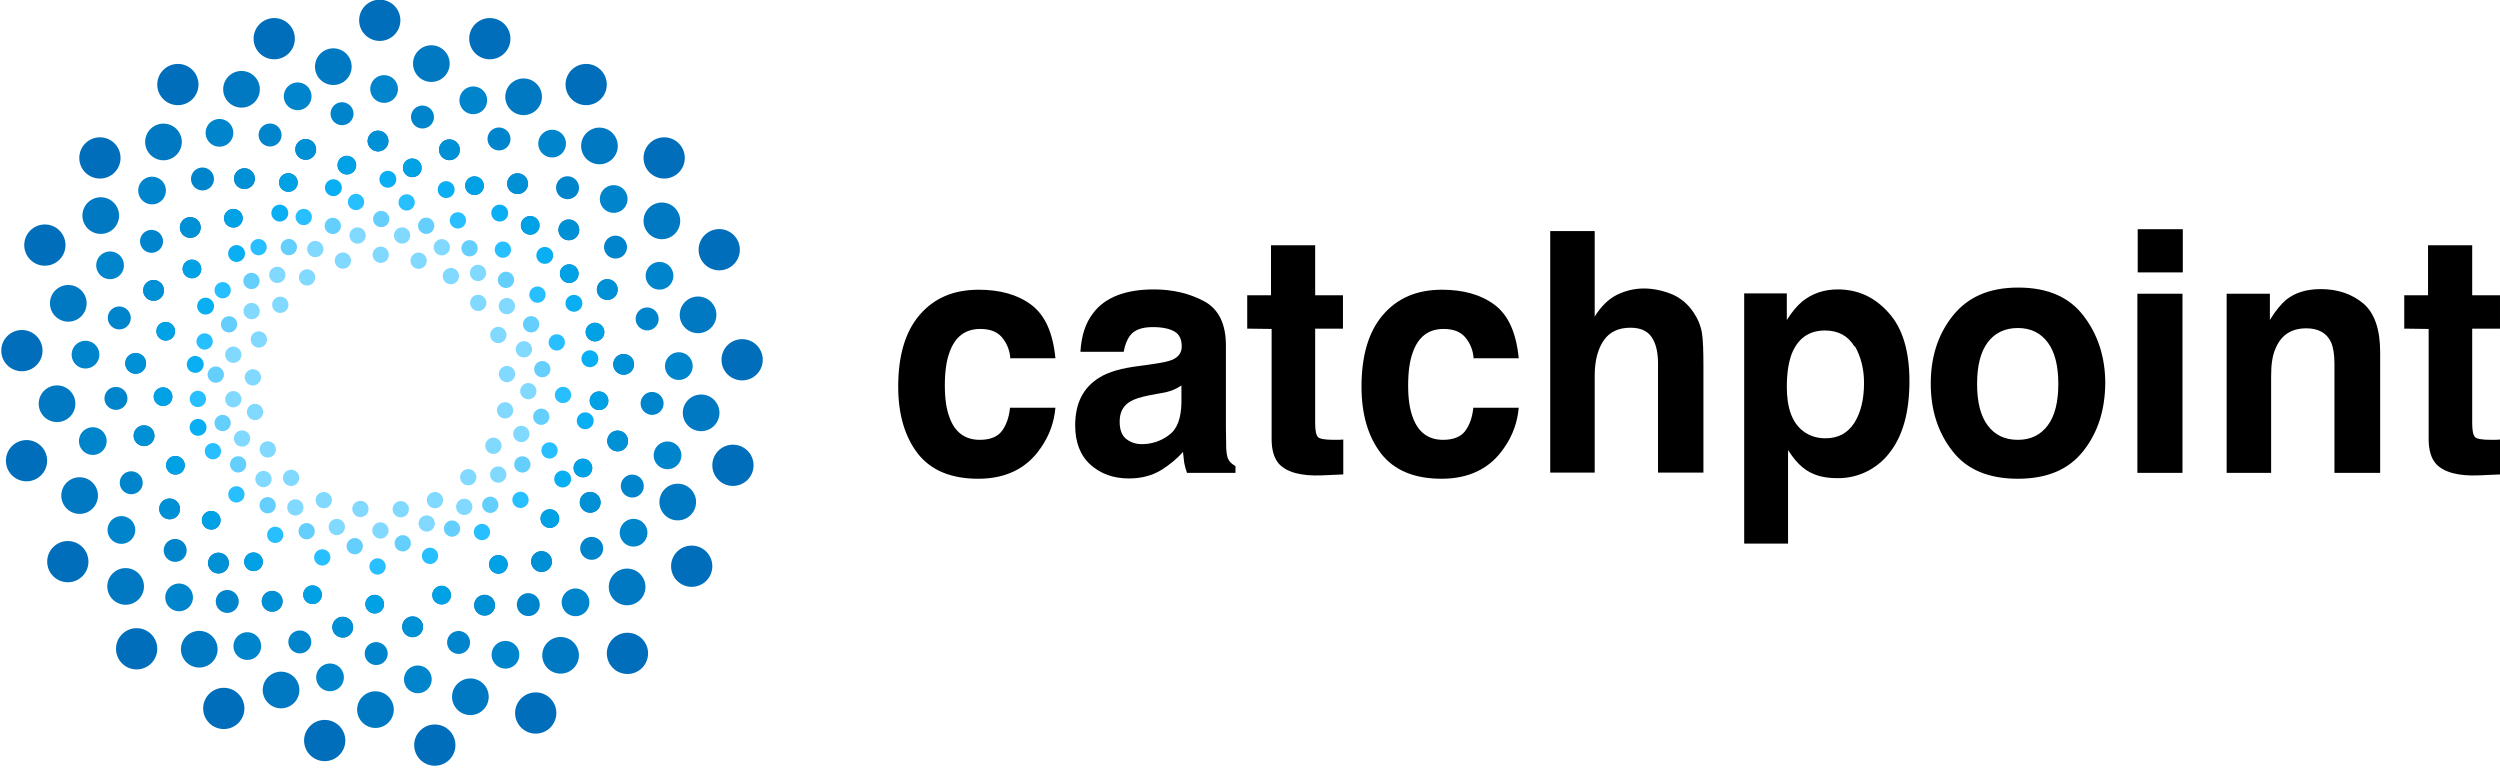
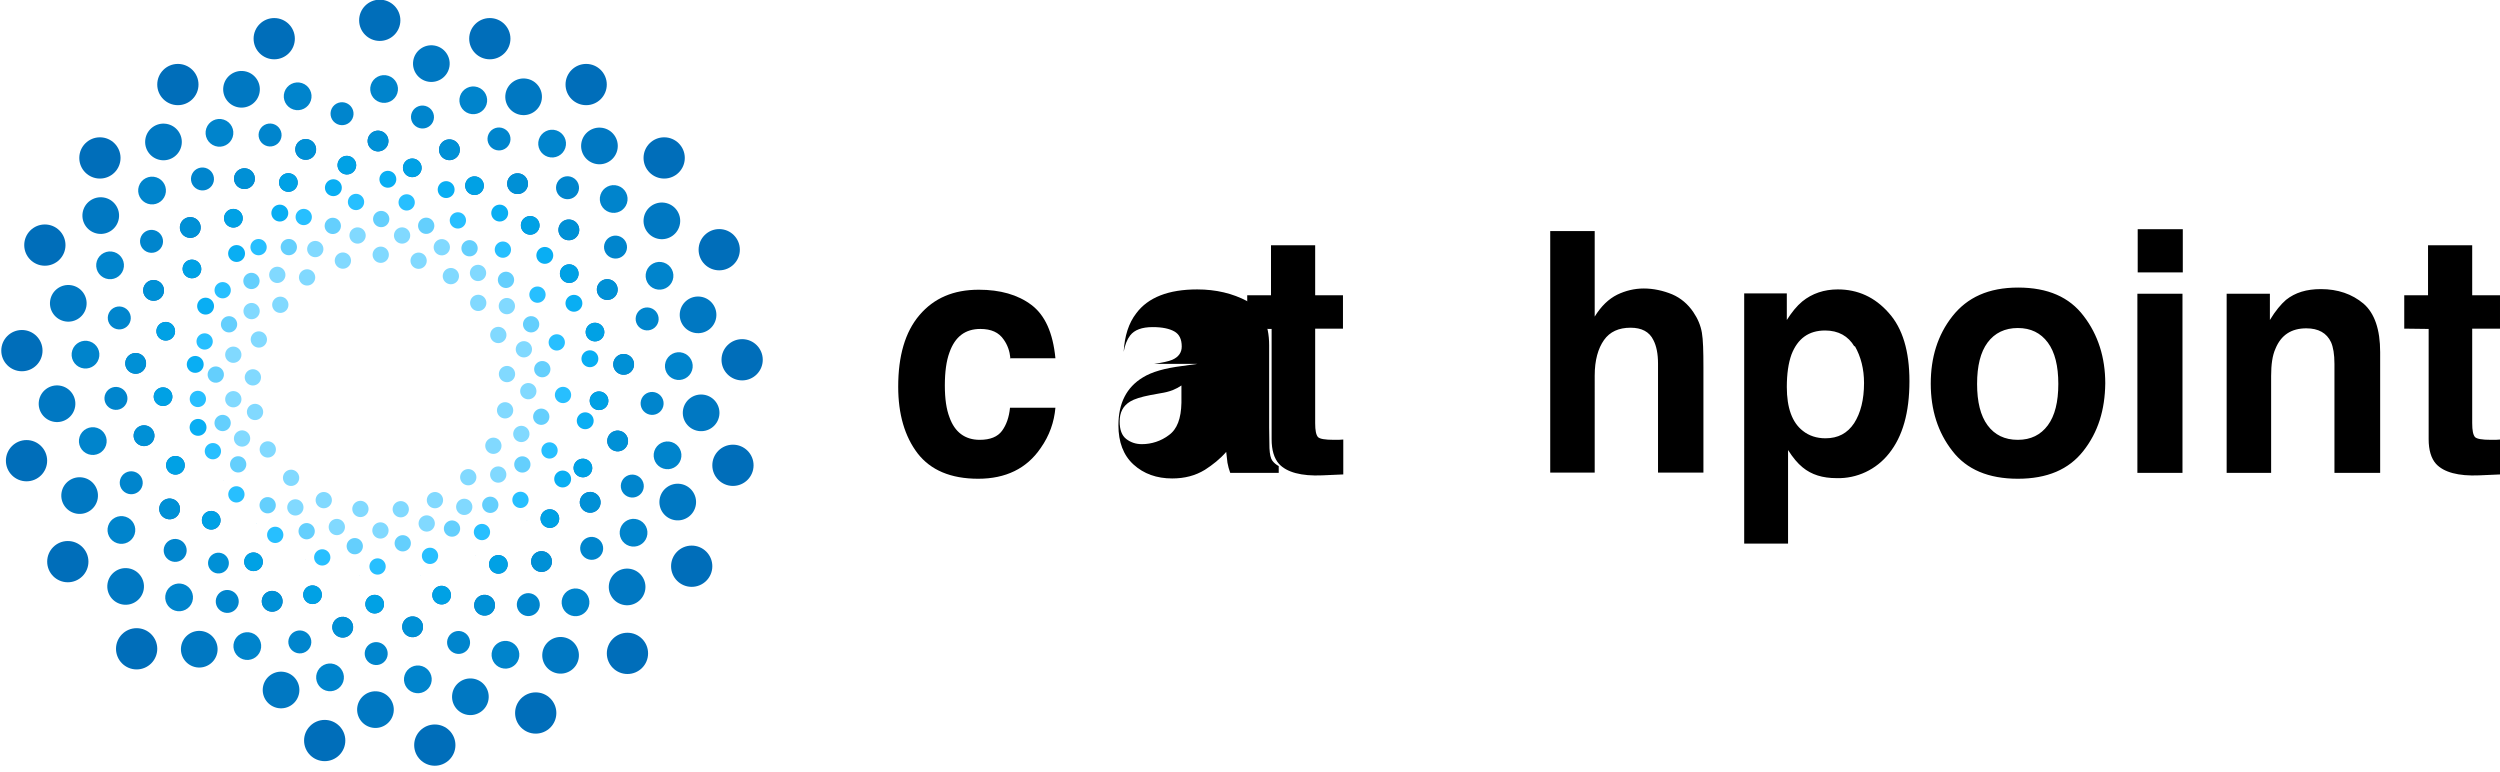
<svg xmlns="http://www.w3.org/2000/svg" version="1.1" id="Layer_1" x="0" y="0" viewBox="0 0 809.4 250" style="enable-background:new 0 0 809.4 250" xml:space="preserve">
  <style>.st0{fill:#006eba}.st1{fill:#0078c2}.st2{fill:#0084cc}.st3{fill:#0085cd}.st4{fill:#0090d6}.st5{fill:#00a1e5}.st6{fill:#09aef3}.st7{fill:#27bfff}.st8{fill:#64cffd}.st9{fill:#81d9ff}</style>
  <switch>
    <g>
      <g transform="matrix(.018 0 0 .018 51.698 -12.917)">
        <circle class="st0" cx="10311.1" cy="9086.9" r="371" />
        <circle class="st0" cx="10476.4" cy="7188.7" r="371" />
        <circle class="st0" cx="10064.3" cy="5209" r="371" />
        <circle class="st0" cx="9074.1" cy="3558.4" r="371" />
        <circle class="st0" cx="7671" cy="2238.3" r="371" />
        <circle class="st0" cx="5938.1" cy="1413.4" r="371" />
        <circle class="st0" cx="3958.4" cy="1082.8" r="371" />
        <circle class="st0" cx="2060.2" cy="1413.4" r="371" />
        <circle class="st0" cx="9569.2" cy="10902.1" r="371" />
        <circle class="st0" cx="8413.7" cy="12469.7" r="371" />
        <circle class="st0" cx="6763.8" cy="13542.2" r="371" />
        <circle class="st0" cx="4948.6" cy="14119.6" r="371" />
        <circle class="st0" cx="2968.2" cy="14037.3" r="371" />
-         <circle class="st0" cx="1153" cy="13459.9" r="371" />
        <circle class="st0" cx="-414.6" cy="12387.4" r="371" />
        <circle class="st0" cx="-1652.4" cy="10819.8" r="371" />
        <circle class="st0" cx="-2395" cy="9003.9" r="371" />
        <circle class="st0" cx="-2478.1" cy="7024.2" r="371" />
        <circle class="st0" cx="-2065.2" cy="5126" r="371" />
        <circle class="st0" cx="-1075" cy="3558.4" r="371" />
        <circle class="st0" cx="327.3" cy="2238.3" r="371" />
      </g>
      <g transform="scale(.018) rotate(9 5943.223 17845.409)">
        <circle class="st1" cx="10734.3" cy="8161.5" r="329.8" />
        <circle class="st1" cx="10898.9" cy="6511" r="329.8" />
        <circle class="st1" cx="10568.6" cy="4778.8" r="329.8" />
        <circle class="st1" cx="9661.2" cy="3210.8" r="329.8" />
        <circle class="st1" cx="8341.5" cy="2055.6" r="329.8" />
        <circle class="st1" cx="6856" cy="1395.7" r="329.8" />
        <circle class="st1" cx="5123.5" cy="1065.8" r="329.8" />
-         <circle class="st1" cx="3390.6" cy="1396" r="329.8" />
        <circle class="st1" cx="10073.9" cy="9811.9" r="329.8" />
        <circle class="st1" cx="9084.3" cy="11213.9" r="329.8" />
        <circle class="st1" cx="7598.5" cy="12204.1" r="329.8" />
        <circle class="st1" cx="5948.3" cy="12699.6" r="329.8" />
        <circle class="st1" cx="4216" cy="12616.6" r="329.8" />
        <circle class="st1" cx="2648.1" cy="12122.2" r="329.8" />
        <circle class="st1" cx="1163.5" cy="11214.1" r="329.8" />
        <circle class="st1" cx="90.6" cy="9729.5" r="329.8" />
        <circle class="st1" cx="-569.3" cy="8161.4" r="329.8" />
        <circle class="st1" cx="-651.7" cy="6346" r="329.8" />
        <circle class="st1" cx="-322.1" cy="4696" r="329.8" />
        <circle class="st1" cx="585.2" cy="3211.2" r="329.8" />
        <circle class="st1" cx="1823.3" cy="2056.1" r="329.8" />
      </g>
      <g transform="scale(.018) rotate(18 3680.726 8721.996)">
        <circle class="st2" cx="11283.8" cy="7155.8" r="249.8" />
        <circle class="st2" cx="11435" cy="5643.1" r="249.8" />
        <circle class="st2" cx="11132.1" cy="4054" r="249.8" />
        <circle class="st2" cx="10299.8" cy="2616.3" r="249.8" />
        <circle class="st2" cx="9089.1" cy="1557.5" r="249.8" />
        <circle class="st2" cx="7727.8" cy="952.2" r="249.8" />
        <circle class="st2" cx="6138.5" cy="649.8" r="249.8" />
        <circle class="st2" cx="4550.1" cy="952" r="249.8" />
        <circle class="st2" cx="10677.9" cy="8669.1" r="249.8" />
        <circle class="st2" cx="9770.6" cy="9955.3" r="249.8" />
        <circle class="st2" cx="8408.7" cy="10863.1" r="249.8" />
        <circle class="st2" cx="6895.5" cy="11317.2" r="249.8" />
        <circle class="st2" cx="5306.5" cy="11241.8" r="249.8" />
        <circle class="st2" cx="3869.1" cy="10787.9" r="249.8" />
        <circle class="st2" cx="2507.4" cy="9955.5" r="249.8" />
        <circle class="st2" cx="1523.9" cy="8593.8" r="249.8" />
        <circle class="st2" cx="918.6" cy="7155.7" r="249.8" />
        <circle class="st2" cx="842.6" cy="5491.3" r="249.8" />
        <circle class="st2" cx="1145" cy="3978.5" r="249.8" />
        <circle class="st2" cx="1977.4" cy="2616.8" r="249.8" />
        <circle class="st2" cx="3112.1" cy="1557.3" r="249.8" />
      </g>
      <g transform="scale(.018) rotate(26 2977.007 5890.293)">
        <ellipse transform="matrix(0 1 -1 0 17708.803 -5507.143)" class="st3" cx="11608" cy="6100.9" rx="206.4" ry="207.2" />
        <ellipse transform="matrix(0 1 -1 0 16547.273 -7000.348)" class="st3" cx="11773.8" cy="4773.5" rx="206.4" ry="207.2" />
        <ellipse transform="matrix(0 1 -1 0 14723.478 -8161.078)" class="st3" cx="11442.3" cy="3281.2" rx="206.4" ry="207.2" />
        <ellipse transform="matrix(0 1 -1 0 12650.257 -8741.614)" class="st3" cx="10695.9" cy="1954.3" rx="206.4" ry="207.2" />
        <ellipse transform="matrix(0 1 -1 0 10660.637 -8575.758)" class="st3" cx="9618.2" cy="1042.5" rx="206.4" ry="207.2" />
        <ellipse transform="matrix(0 1 -1 0 8835.541 -7912.887)" class="st3" cx="8374.2" cy="461.3" rx="206.4" ry="207.2" />
        <ellipse transform="matrix(0 1 -1 0 7094.973 -6668.718)" class="st3" cx="6881.9" cy="213.1" rx="206.4" ry="207.2" />
        <ellipse transform="matrix(0 1 -1 0 5933.674 -5010.028)" class="st3" cx="5471.9" cy="461.8" rx="206.4" ry="207.2" />
        <ellipse transform="matrix(0 1 -1 0 18537.334 -3517.525)" class="st3" cx="11027.4" cy="7509.9" rx="206.4" ry="207.2" />
        <ellipse transform="matrix(0 1 -1 0 18869.793 -1526.959)" class="st3" cx="10198.4" cy="8671.4" rx="206.4" ry="207.2" />
        <ellipse transform="matrix(0 1 -1 0 18455.113 546.455)" class="st3" cx="8954.3" cy="9500.8" rx="206.4" ry="207.2" />
        <ellipse transform="matrix(0 1 -1 0 17542.492 2286.846)" class="st3" cx="7627.8" cy="9914.7" rx="206.4" ry="207.2" />
        <ellipse transform="matrix(0 1 -1 0 15967.586 3697.052)" class="st3" cx="6135.3" cy="9832.3" rx="206.4" ry="207.2" />
        <ellipse transform="matrix(0 1 -1 0 14308.914 4526.703)" class="st3" cx="4891.1" cy="9417.8" rx="206.4" ry="207.2" />
        <ellipse transform="matrix(0 1 -1 0 12318.156 5023.523)" class="st3" cx="3647.3" cy="8670.9" rx="206.4" ry="207.2" />
        <ellipse transform="matrix(0 1 -1 0 10162.487 4692.413)" class="st3" cx="2735" cy="7427.5" rx="206.4" ry="207.2" />
        <ellipse transform="matrix(0 1 -1 0 8255.299 3946.201)" class="st3" cx="2154.5" cy="6100.8" rx="206.4" ry="207.2" />
        <ellipse transform="matrix(0 1 -1 0 6679.807 2536.223)" class="st3" cx="2071.8" cy="4608" rx="206.4" ry="207.2" />
        <ellipse transform="matrix(0 1 -1 0 5601.477 794.34)" class="st3" cx="2403.6" cy="3197.9" rx="206.4" ry="207.2" />
        <ellipse transform="matrix(0 1 -1 0 5103.908 -1195.654)" class="st3" cx="3149.8" cy="1954.1" rx="206.4" ry="207.2" />
        <ellipse transform="matrix(0 1 -1 0 5187.462 -3102.84)" class="st3" cx="4145.2" cy="1042.3" rx="206.4" ry="207.2" />
      </g>
      <g transform="scale(.018) rotate(17 3785.967 9278.579)">
        <ellipse transform="matrix(0 1 -1 0 17294.857 -3196.942)" class="st0" cx="10245.9" cy="7049" rx="187" ry="187.7" />
        <ellipse transform="matrix(0 1 -1 0 16245.157 -4546.202)" class="st0" cx="10395.7" cy="5849.5" rx="187" ry="187.7" />
        <ellipse transform="matrix(0 1 -1 0 14595.606 -5596.166)" class="st0" cx="10095.9" cy="4499.7" rx="187" ry="187.7" />
        <ellipse transform="matrix(0 1 -1 0 12720.223 -6121.341)" class="st0" cx="9420.8" cy="3299.5" rx="187" ry="187.7" />
        <ellipse transform="matrix(0 1 -1 0 10920.886 -5971.07)" class="st0" cx="8446" cy="2474.9" rx="187" ry="187.7" />
        <ellipse transform="matrix(0 1 -1 0 9271.204 -5371.279)" class="st0" cx="7321.2" cy="1950" rx="187" ry="187.7" />
        <ellipse transform="matrix(0 1 -1 0 7695.686 -4245.996)" class="st0" cx="5970.8" cy="1724.9" rx="187" ry="187.7" />
        <ellipse transform="matrix(0 1 -1 0 6646.829 -2746.415)" class="st0" cx="4696.6" cy="1950.2" rx="187" ry="187.7" />
        <ellipse transform="matrix(0 1 -1 0 18044.289 -1396.945)" class="st0" cx="9720.6" cy="8323.7" rx="187" ry="187.7" />
        <ellipse transform="matrix(0 1 -1 0 18344.531 403.499)" class="st0" cx="8970.5" cy="9374" rx="187" ry="187.7" />
        <ellipse transform="matrix(0 1 -1 0 17970.074 2277.732)" class="st0" cx="7846.2" cy="10123.9" rx="187" ry="187.7" />
        <ellipse transform="matrix(0 1 -1 0 17144.137 3852.461)" class="st0" cx="6645.8" cy="10498.3" rx="187" ry="187.7" />
        <ellipse transform="matrix(0 1 -1 0 15720.487 5127.31)" class="st0" cx="5296.6" cy="10423.9" rx="187" ry="187.7" />
-         <ellipse transform="matrix(0 1 -1 0 14220.446 5877.446)" class="st0" cx="4171.5" cy="10049" rx="187" ry="187.7" />
        <ellipse transform="matrix(0 1 -1 0 12420.392 6327.672)" class="st0" cx="3046.4" cy="9374" rx="187" ry="187.7" />
        <ellipse transform="matrix(0 1 -1 0 10470.637 6027.661)" class="st0" cx="2221.5" cy="8249.2" rx="187" ry="187.7" />
        <ellipse transform="matrix(0 1 -1 0 8746.327 5352.097)" class="st0" cx="1697.1" cy="7049.2" rx="187" ry="187.7" />
        <ellipse transform="matrix(0 1 -1 0 7321.134 4078.073)" class="st0" cx="1621.5" cy="5699.6" rx="187" ry="187.7" />
        <ellipse transform="matrix(0 1 -1 0 6346.582 2502.885)" class="st0" cx="1921.8" cy="4424.7" rx="187" ry="187.7" />
        <ellipse transform="matrix(0 1 -1 0 5896.356 702.845)" class="st0" cx="2596.8" cy="3299.6" rx="187" ry="187.7" />
        <ellipse transform="matrix(0 1 -1 0 5971.264 -1022.106)" class="st0" cx="3496.7" cy="2474.6" rx="187" ry="187.7" />
      </g>
      <g transform="scale(.018) rotate(17 3785.967 9278.579)">
        <ellipse transform="matrix(0 1 -1 0 17294.857 -3196.942)" class="st4" cx="10245.9" cy="7049" rx="187" ry="187.7" />
        <ellipse transform="matrix(0 1 -1 0 16245.157 -4546.202)" class="st4" cx="10395.7" cy="5849.5" rx="187" ry="187.7" />
        <ellipse transform="matrix(0 1 -1 0 14595.606 -5596.166)" class="st4" cx="10095.9" cy="4499.7" rx="187" ry="187.7" />
        <ellipse transform="matrix(0 1 -1 0 12720.223 -6121.341)" class="st4" cx="9420.8" cy="3299.5" rx="187" ry="187.7" />
        <ellipse transform="matrix(0 1 -1 0 10920.886 -5971.07)" class="st4" cx="8446" cy="2474.9" rx="187" ry="187.7" />
        <ellipse transform="matrix(0 1 -1 0 9271.204 -5371.279)" class="st4" cx="7321.2" cy="1950" rx="187" ry="187.7" />
        <ellipse transform="matrix(0 1 -1 0 7695.686 -4245.996)" class="st4" cx="5970.8" cy="1724.9" rx="187" ry="187.7" />
        <ellipse transform="matrix(0 1 -1 0 6646.829 -2746.415)" class="st4" cx="4696.6" cy="1950.2" rx="187" ry="187.7" />
        <ellipse transform="matrix(0 1 -1 0 18044.289 -1396.945)" class="st4" cx="9720.6" cy="8323.7" rx="187" ry="187.7" />
        <ellipse transform="matrix(0 1 -1 0 18344.531 403.499)" class="st4" cx="8970.5" cy="9374" rx="187" ry="187.7" />
        <ellipse transform="matrix(0 1 -1 0 17970.074 2277.732)" class="st4" cx="7846.2" cy="10123.9" rx="187" ry="187.7" />
        <ellipse transform="matrix(0 1 -1 0 17144.137 3852.461)" class="st4" cx="6645.8" cy="10498.3" rx="187" ry="187.7" />
        <ellipse transform="matrix(0 1 -1 0 15720.487 5127.31)" class="st4" cx="5296.6" cy="10423.9" rx="187" ry="187.7" />
        <ellipse transform="matrix(0 1 -1 0 14220.446 5877.446)" class="st4" cx="4171.5" cy="10049" rx="187" ry="187.7" />
        <ellipse transform="matrix(0 1 -1 0 12420.392 6327.672)" class="st4" cx="3046.4" cy="9374" rx="187" ry="187.7" />
        <ellipse transform="matrix(0 1 -1 0 10470.637 6027.661)" class="st4" cx="2221.5" cy="8249.2" rx="187" ry="187.7" />
        <ellipse transform="matrix(0 1 -1 0 8746.327 5352.097)" class="st4" cx="1697.1" cy="7049.2" rx="187" ry="187.7" />
        <ellipse transform="matrix(0 1 -1 0 7321.134 4078.073)" class="st4" cx="1621.5" cy="5699.6" rx="187" ry="187.7" />
        <ellipse transform="matrix(0 1 -1 0 6346.582 2502.885)" class="st4" cx="1921.8" cy="4424.7" rx="187" ry="187.7" />
        <ellipse transform="matrix(0 1 -1 0 5896.356 702.845)" class="st4" cx="2596.8" cy="3299.6" rx="187" ry="187.7" />
        <ellipse transform="matrix(0 1 -1 0 5971.264 -1022.106)" class="st4" cx="3496.7" cy="2474.6" rx="187" ry="187.7" />
      </g>
      <g transform="scale(.018) rotate(26 2959.135 5900.523)">
        <ellipse transform="matrix(0 1 -1 0 16633.57 -4749.003)" class="st0" cx="10691.3" cy="5942.3" rx="167.5" ry="168.3" />
        <ellipse transform="matrix(0 1 -1 0 15690.327 -5962.584)" class="st0" cx="10826.5" cy="4863.9" rx="167.5" ry="168.3" />
        <ellipse transform="matrix(0 1 -1 0 14206.617 -6906.974)" class="st0" cx="10556.8" cy="3649.8" rx="167.5" ry="168.3" />
        <ellipse transform="matrix(0 1 -1 0 12521.469 -7378.959)" class="st0" cx="9950.2" cy="2571.3" rx="167.5" ry="168.3" />
        <ellipse transform="matrix(0 1 -1 0 10902.585 -7243.439)" class="st0" cx="9073" cy="1829.6" rx="167.5" ry="168.3" />
        <ellipse transform="matrix(0 1 -1 0 9418.534 -6704.301)" class="st0" cx="8061.4" cy="1357.1" rx="167.5" ry="168.3" />
        <ellipse transform="matrix(0 1 -1 0 8002.78 -5693.268)" class="st0" cx="6848" cy="1154.8" rx="167.5" ry="168.3" />
        <ellipse transform="matrix(0 1 -1 0 7058.15 -4344.436)" class="st0" cx="5701.3" cy="1356.9" rx="167.5" ry="168.3" />
        <ellipse transform="matrix(0 1 -1 0 17308.557 -3131.093)" class="st0" cx="10219.8" cy="7088.8" rx="167.5" ry="168.3" />
        <ellipse transform="matrix(0 1 -1 0 17578.193 -1511.7)" class="st0" cx="9544.9" cy="8033.3" rx="167.5" ry="168.3" />
        <ellipse transform="matrix(0 1 -1 0 17241.068 173.225)" class="st0" cx="8533.9" cy="8707.2" rx="167.5" ry="168.3" />
        <ellipse transform="matrix(0 1 -1 0 16499.613 1589.878)" class="st0" cx="7454.9" cy="9044.8" rx="167.5" ry="168.3" />
        <ellipse transform="matrix(0 1 -1 0 15218.214 2736.28)" class="st0" cx="6241" cy="8977.3" rx="167.5" ry="168.3" />
        <ellipse transform="matrix(0 1 -1 0 13869.278 3410.039)" class="st0" cx="5229.6" cy="8639.7" rx="167.5" ry="168.3" />
        <ellipse transform="matrix(0 1 -1 0 12250.874 3815.286)" class="st0" cx="4217.8" cy="8033.1" rx="167.5" ry="168.3" />
        <ellipse transform="matrix(0 1 -1 0 10497.905 3544.965)" class="st0" cx="3476.5" cy="7021.4" rx="167.5" ry="168.3" />
        <ellipse transform="matrix(0 1 -1 0 8946.616 2938.611)" class="st0" cx="3004" cy="5942.6" rx="167.5" ry="168.3" />
        <ellipse transform="matrix(0 1 -1 0 7665.589 1792.328)" class="st0" cx="2936.6" cy="4729" rx="167.5" ry="168.3" />
        <ellipse transform="matrix(0 1 -1 0 6788.669 375.574)" class="st0" cx="3206.5" cy="3582.1" rx="167.5" ry="168.3" />
        <ellipse transform="matrix(0 1 -1 0 6384.904 -1242.831)" class="st0" cx="3813.9" cy="2571" rx="167.5" ry="168.3" />
        <ellipse transform="matrix(0 1 -1 0 6451.809 -2793.147)" class="st0" cx="4622.5" cy="1829.3" rx="167.5" ry="168.3" />
      </g>
      <g transform="scale(.018) rotate(26 2959.135 5900.523)">
        <ellipse transform="matrix(0 1 -1 0 16633.57 -4749.003)" class="st5" cx="10691.3" cy="5942.3" rx="167.5" ry="168.3" />
        <ellipse transform="matrix(0 1 -1 0 15690.327 -5962.584)" class="st5" cx="10826.5" cy="4863.9" rx="167.5" ry="168.3" />
        <ellipse transform="matrix(0 1 -1 0 14206.617 -6906.974)" class="st5" cx="10556.8" cy="3649.8" rx="167.5" ry="168.3" />
        <ellipse transform="matrix(0 1 -1 0 12521.469 -7378.959)" class="st5" cx="9950.2" cy="2571.3" rx="167.5" ry="168.3" />
        <ellipse transform="matrix(0 1 -1 0 10902.585 -7243.439)" class="st5" cx="9073" cy="1829.6" rx="167.5" ry="168.3" />
        <ellipse transform="matrix(0 1 -1 0 9418.534 -6704.301)" class="st5" cx="8061.4" cy="1357.1" rx="167.5" ry="168.3" />
        <ellipse transform="matrix(0 1 -1 0 8002.78 -5693.268)" class="st5" cx="6848" cy="1154.8" rx="167.5" ry="168.3" />
        <ellipse transform="matrix(0 1 -1 0 7058.15 -4344.436)" class="st5" cx="5701.3" cy="1356.9" rx="167.5" ry="168.3" />
        <ellipse transform="matrix(0 1 -1 0 17308.557 -3131.093)" class="st5" cx="10219.8" cy="7088.8" rx="167.5" ry="168.3" />
        <ellipse transform="matrix(0 1 -1 0 17578.193 -1511.7)" class="st5" cx="9544.9" cy="8033.3" rx="167.5" ry="168.3" />
        <ellipse transform="matrix(0 1 -1 0 17241.068 173.225)" class="st5" cx="8533.9" cy="8707.2" rx="167.5" ry="168.3" />
        <ellipse transform="matrix(0 1 -1 0 16499.613 1589.878)" class="st5" cx="7454.9" cy="9044.8" rx="167.5" ry="168.3" />
        <ellipse transform="matrix(0 1 -1 0 15218.214 2736.28)" class="st5" cx="6241" cy="8977.3" rx="167.5" ry="168.3" />
        <ellipse transform="matrix(0 1 -1 0 13869.278 3410.039)" class="st5" cx="5229.6" cy="8639.7" rx="167.5" ry="168.3" />
        <ellipse transform="matrix(0 1 -1 0 12250.874 3815.286)" class="st5" cx="4217.8" cy="8033.1" rx="167.5" ry="168.3" />
        <ellipse transform="matrix(0 1 -1 0 10497.905 3544.965)" class="st5" cx="3476.5" cy="7021.4" rx="167.5" ry="168.3" />
        <ellipse transform="matrix(0 1 -1 0 8946.616 2938.611)" class="st5" cx="3004" cy="5942.6" rx="167.5" ry="168.3" />
        <ellipse transform="matrix(0 1 -1 0 7665.589 1792.328)" class="st5" cx="2936.6" cy="4729" rx="167.5" ry="168.3" />
        <ellipse transform="matrix(0 1 -1 0 6788.669 375.574)" class="st5" cx="3206.5" cy="3582.1" rx="167.5" ry="168.3" />
        <ellipse transform="matrix(0 1 -1 0 6384.904 -1242.831)" class="st5" cx="3813.9" cy="2571" rx="167.5" ry="168.3" />
        <ellipse transform="matrix(0 1 -1 0 6451.809 -2793.147)" class="st5" cx="4622.5" cy="1829.3" rx="167.5" ry="168.3" />
      </g>
      <g transform="matrix(.015 .01 -.01 .015 52.488 -12.66)">
        <circle transform="rotate(-55 11024.699 4725.685)" class="st6" cx="11025.4" cy="4725.9" r="2.8" />
        <circle class="st6" cx="11146.6" cy="3751.8" r="151.8" />
        <circle class="st6" cx="10903.6" cy="2656.9" r="151.8" />
        <circle class="st6" cx="10355.5" cy="1683.5" r="151.8" />
        <circle class="st6" cx="9564.5" cy="1013.9" r="151.8" />
        <circle class="st6" cx="8652.2" cy="588.3" r="151.8" />
        <circle class="st6" cx="7556.9" cy="405.3" r="151.8" />
        <circle class="st6" cx="6522.5" cy="587.9" r="151.8" />
        <circle transform="rotate(-55 10598.842 5759.646)" class="st6" cx="10599.5" cy="5760" r="2.8" />
        <circle transform="rotate(-55 9990.391 6611.867)" class="st6" cx="9991" cy="6612.2" r="2.8" />
        <circle transform="rotate(-55 9077.414 7219.806)" class="st6" cx="9078" cy="7220.2" r="2.8" />
        <circle transform="rotate(-55 8103.762 7524.541)" class="st6" cx="8104.3" cy="7525" r="2.8" />
        <circle transform="rotate(-55 7009.059 7463.262)" class="st6" cx="7009.5" cy="7463.7" r="2.8" />
        <circle transform="rotate(-55 6095.826 7159.291)" class="st6" cx="6096.2" cy="7159.7" r="2.8" />
        <circle class="st6" cx="5184.1" cy="6612.3" r="151.8" />
        <circle class="st6" cx="4514.5" cy="5699.6" r="151.8" />
        <circle class="st6" cx="4088.8" cy="4725.7" r="151.8" />
        <circle class="st6" cx="4027.7" cy="3630.7" r="151.8" />
        <circle class="st6" cx="4271" cy="2596" r="151.8" />
        <circle class="st6" cx="4818.4" cy="1683.1" r="151.8" />
        <circle class="st6" cx="5548.6" cy="1014.3" r="151.8" />
      </g>
      <g transform="scale(.018) rotate(43 2331.642 3330.827)">
        <circle class="st7" cx="11221.1" cy="3571.6" r="146.6" />
        <circle class="st7" cx="11333.2" cy="2676.1" r="146.6" />
        <circle class="st7" cx="11109.2" cy="1669.4" r="146.6" />
        <circle class="st7" cx="10606" cy="774.4" r="146.6" />
        <circle class="st7" cx="9879" cy="159.4" r="146.6" />
        <circle class="st7" cx="9039.5" cy="-232.3" r="146.6" />
        <circle class="st7" cx="8032.3" cy="-399.9" r="146.6" />
        <circle class="st7" cx="7081.7" cy="-232.5" r="146.6" />
        <circle class="st7" cx="10829.9" cy="4522.2" r="146.6" />
        <circle class="st7" cx="10270.6" cy="5305.3" r="146.6" />
        <circle class="st7" cx="9431.4" cy="5864.6" r="146.6" />
        <circle class="st7" cx="8536.4" cy="6144.8" r="146.6" />
        <circle class="st7" cx="7528.9" cy="6088.3" r="146.6" />
        <circle class="st7" cx="6689.9" cy="5808.6" r="146.6" />
        <circle class="st7" cx="5851.4" cy="5305.8" r="146.6" />
        <circle class="st7" cx="5235.4" cy="4466.5" r="146.6" />
        <circle class="st7" cx="4844.1" cy="3571.2" r="146.6" />
        <circle class="st7" cx="4787.9" cy="2564.1" r="146.6" />
        <circle class="st7" cx="5012.1" cy="1613.8" r="146.6" />
        <circle class="st7" cx="5515.6" cy="774.6" r="146.6" />
        <circle class="st7" cx="6187.1" cy="158.9" r="146.6" />
      </g>
      <g transform="scale(.018) rotate(51 2176.377 2696.455)">
        <circle class="st8" cx="11216.3" cy="2355.8" r="146.6" />
        <circle class="st8" cx="11317.2" cy="1551.8" r="146.6" />
        <circle class="st8" cx="11116.1" cy="646.7" r="146.6" />
        <circle class="st8" cx="10663.1" cy="-157.7" r="146.6" />
        <circle class="st8" cx="10009.9" cy="-710.8" r="146.6" />
        <circle class="st8" cx="9256.1" cy="-1062.5" r="146.6" />
        <circle class="st8" cx="8350.6" cy="-1214.1" r="146.6" />
        <circle class="st8" cx="7496.4" cy="-1062.6" r="146.6" />
        <circle class="st8" cx="10864.3" cy="3210.9" r="146.6" />
        <circle class="st8" cx="10361.6" cy="3914.2" r="146.6" />
        <circle class="st8" cx="9607.6" cy="4417.3" r="146.6" />
        <circle class="st8" cx="8803.3" cy="4668.4" r="146.6" />
        <circle class="st8" cx="7898.1" cy="4618.1" r="146.6" />
        <circle class="st8" cx="7143.9" cy="4367" r="146.6" />
        <circle class="st8" cx="6389.7" cy="3914.8" r="146.6" />
        <circle class="st8" cx="5837.1" cy="3160.2" r="146.6" />
        <circle class="st8" cx="5484.7" cy="2356.2" r="146.6" />
        <circle class="st8" cx="5434.4" cy="1450.6" r="146.6" />
        <circle class="st8" cx="5635.7" cy="596" r="146.6" />
        <circle class="st8" cx="6087.9" cy="-158.2" r="146.6" />
        <circle class="st8" cx="6691.6" cy="-711" r="146.6" />
      </g>
      <g transform="scale(.018) rotate(59 2061.356 2223.701)">
        <circle class="st9" cx="11117.3" cy="1115.8" r="146.6" />
        <circle class="st9" cx="11208.8" cy="383.3" r="146.6" />
        <circle class="st9" cx="11025.5" cy="-439.9" r="146.6" />
        <circle class="st9" cx="10613.6" cy="-1172.3" r="146.6" />
        <circle class="st9" cx="10018.6" cy="-1676.1" r="146.6" />
        <circle class="st9" cx="9331.9" cy="-1995.9" r="146.6" />
        <circle class="st9" cx="8508.5" cy="-2133.6" r="146.6" />
        <circle class="st9" cx="7730.2" cy="-1996.2" r="146.6" />
        <circle class="st9" cx="10796.4" cy="1894" r="146.6" />
        <circle class="st9" cx="10339.2" cy="2534.6" r="146.6" />
        <circle class="st9" cx="9652.7" cy="2992.1" r="146.6" />
-         <circle class="st9" cx="8920.4" cy="3221" r="146.6" />
        <circle class="st9" cx="8096.5" cy="3175.5" r="146.6" />
        <circle class="st9" cx="7410.1" cy="2946.5" r="146.6" />
        <circle class="st9" cx="6723.9" cy="2534.5" r="146.6" />
        <circle class="st9" cx="6220.6" cy="1848.2" r="146.6" />
        <circle class="st9" cx="5900.3" cy="1116.2" r="146.6" />
        <circle class="st9" cx="5854.2" cy="291.8" r="146.6" />
        <circle class="st9" cx="6037.1" cy="-486" r="146.6" />
        <circle class="st9" cx="6449.1" cy="-1172.2" r="146.6" />
        <circle class="st9" cx="6998.2" cy="-1675.8" r="146.6" />
      </g>
      <g transform="scale(.018) rotate(68 1960.967 1814.053)">
        <circle class="st9" cx="10737.1" cy="-299.5" r="146.6" />
        <circle class="st9" cx="10816" cy="-931" r="146.6" />
        <circle class="st9" cx="10657.9" cy="-1641.1" r="146.6" />
        <circle class="st9" cx="10302.9" cy="-2271.8" r="146.6" />
        <circle class="st9" cx="9790.7" cy="-2706" r="146.6" />
        <circle class="st9" cx="9198.8" cy="-2982" r="146.6" />
        <circle class="st9" cx="8488.5" cy="-3100.7" r="146.6" />
        <circle class="st9" cx="7818" cy="-2981.9" r="146.6" />
        <circle class="st9" cx="10460.7" cy="371.3" r="146.6" />
        <circle class="st9" cx="10066.6" cy="923.2" r="146.6" />
        <circle class="st9" cx="9474.4" cy="1317.9" r="146.6" />
        <circle class="st9" cx="8843.8" cy="1515.1" r="146.6" />
        <circle class="st9" cx="8133.1" cy="1475.2" r="146.6" />
        <circle class="st9" cx="7541.6" cy="1278.1" r="146.6" />
        <circle class="st9" cx="6950.1" cy="923.2" r="146.6" />
        <circle class="st9" cx="6516" cy="331.6" r="146.6" />
        <circle class="st9" cx="6239.9" cy="-299.4" r="146.6" />
        <circle class="st9" cx="6200.8" cy="-1009.7" r="146.6" />
        <circle class="st9" cx="6358.1" cy="-1680.3" r="146.6" />
        <circle class="st9" cx="6713" cy="-2271.9" r="146.6" />
        <circle class="st9" cx="7187" cy="-2705.8" r="146.6" />
      </g>
      <path id="A" d="M327.1 115.8c-.2-2.1-.9-4.1-2.1-5.8-1.6-2.4-4.1-3.5-7.6-3.5-4.9 0-8.2 2.5-10 7.6-1 2.7-1.5 6.3-1.5 10.7 0 4.3.5 7.7 1.5 10.3 1.7 4.8 5 7.3 9.8 7.3 3.4 0 5.8-1 7.2-2.9 1.4-1.9 2.3-4.4 2.6-7.5h14.7c-.4 4.6-1.9 9-4.8 13.1-4.5 6.6-11.3 9.9-20.2 9.9s-15.4-2.8-19.6-8.2c-4.2-5.5-6.3-12.7-6.3-21.6 0-9.9 2.2-17.7 6.9-23.2s11-8.2 19.2-8.2c6.9 0 12.6 1.6 17 4.9s7 9 7.8 17.3h-14.8l.2-.2z" />
-       <path d="M373.7 117.8c2.7-.4 4.6-.8 5.8-1.3 2.1-.9 3.1-2.4 3.1-4.3 0-2.4-.8-4-2.4-4.9-1.6-.9-3.9-1.4-7-1.4-3.5 0-5.9.9-7.3 2.7-1 1.3-1.7 3.1-2.1 5.3h-14c.3-5.1 1.6-9.3 4.1-12.5 3.8-5.1 10.4-7.7 19.7-7.7 6.1 0 11.5 1.3 16.2 3.8 4.7 2.5 7.1 7.3 7.1 14.3v26.6l.1 6.7c.1 2 .4 3.3.9 4 .5.7 1.2 1.3 2.1 1.8v2.2h-15.7c-.4-1.1-.7-2.2-.9-3.3l-.4-3.5c-2 2.3-4.4 4.2-6.9 5.8-3.1 1.9-6.6 2.8-10.6 2.8-5 0-9.2-1.5-12.5-4.5-3.3-3-4.9-7.3-4.9-12.7 0-7.1 2.6-12.3 7.9-15.5 2.9-1.8 7.1-3 12.7-3.7l5-.7zm8.8 7c-.9.6-1.8 1.1-2.8 1.5-1.3.5-2.6.8-3.9 1l-3.3.6c-3.1.6-5.3 1.3-6.6 2.1-2.3 1.4-3.4 3.5-3.4 6.5 0 2.6.7 4.5 2.1 5.6s3.1 1.7 5.1 1.7c3.1 0 6.2-1 8.7-2.9 2.7-1.9 4-5.4 4.1-10.5v-5.6z" />
+       <path d="M373.7 117.8c2.7-.4 4.6-.8 5.8-1.3 2.1-.9 3.1-2.4 3.1-4.3 0-2.4-.8-4-2.4-4.9-1.6-.9-3.9-1.4-7-1.4-3.5 0-5.9.9-7.3 2.7-1 1.3-1.7 3.1-2.1 5.3c.3-5.1 1.6-9.3 4.1-12.5 3.8-5.1 10.4-7.7 19.7-7.7 6.1 0 11.5 1.3 16.2 3.8 4.7 2.5 7.1 7.3 7.1 14.3v26.6l.1 6.7c.1 2 .4 3.3.9 4 .5.7 1.2 1.3 2.1 1.8v2.2h-15.7c-.4-1.1-.7-2.2-.9-3.3l-.4-3.5c-2 2.3-4.4 4.2-6.9 5.8-3.1 1.9-6.6 2.8-10.6 2.8-5 0-9.2-1.5-12.5-4.5-3.3-3-4.9-7.3-4.9-12.7 0-7.1 2.6-12.3 7.9-15.5 2.9-1.8 7.1-3 12.7-3.7l5-.7zm8.8 7c-.9.6-1.8 1.1-2.8 1.5-1.3.5-2.6.8-3.9 1l-3.3.6c-3.1.6-5.3 1.3-6.6 2.1-2.3 1.4-3.4 3.5-3.4 6.5 0 2.6.7 4.5 2.1 5.6s3.1 1.7 5.1 1.7c3.1 0 6.2-1 8.7-2.9 2.7-1.9 4-5.4 4.1-10.5v-5.6z" />
      <path id="B" d="M403.8 106.4V95.6h7.7V79.4h14.3v16.2h9v10.8h-9V137c0 2.4.3 3.8.9 4.5.6.6 2.2.9 5.3.9h1.4l1.5-.1v11.3l-6.8.3c-6.8.3-11.5-1-14-3.7-1.6-1.8-2.4-4.5-2.4-8v-35.7l-7.9-.1z" />
-       <path id="A_1_" d="M477.1 115.8c-.2-2.1-.9-4.1-2.1-5.8-1.6-2.4-4.1-3.5-7.6-3.5-4.9 0-8.2 2.5-10 7.6-1 2.7-1.5 6.3-1.5 10.7 0 4.3.5 7.7 1.5 10.3 1.7 4.8 5 7.3 9.8 7.3 3.4 0 5.8-1 7.2-2.9 1.4-1.9 2.3-4.4 2.6-7.5h14.7c-.4 4.6-1.9 9-4.8 13.1-4.5 6.6-11.3 9.9-20.2 9.9s-15.4-2.8-19.6-8.2c-4.2-5.5-6.3-12.7-6.3-21.6 0-9.9 2.2-17.7 6.9-23.2s11-8.2 19.2-8.2c6.9 0 12.6 1.6 17 4.9 4.4 3.3 7 9 7.8 17.3H477l.1-.2z" />
      <path d="M541.4 95.3c2.8 1.2 5.1 3.2 6.8 5.7 1.5 2.2 2.4 4.4 2.8 6.7s.5 6 .5 11.2V153h-14.7v-35.3c0-3.1-.5-5.7-1.5-7.6-1.3-2.7-3.8-4-7.4-4-3.8 0-6.7 1.3-8.6 4-1.9 2.7-3 6.5-3 11.5V153h-14.4V74.8h14.4v27.7c2.1-3.4 4.5-5.7 7.3-7.1 2.7-1.3 5.6-2 8.6-2 3.1 0 6.3.7 9.2 1.9zm70.1 6c4.5 5 6.7 12.4 6.7 22.1 0 10.2-2.2 17.9-6.6 23.4-4.1 5.2-10.4 8.2-17 8-4.5 0-8.1-1.1-11-3.5-1.6-1.3-3.1-3.1-4.7-5.6V176h-14.2V95h13.8v8.6c1.6-2.5 3.2-4.5 5-6 3.2-2.6 7.1-3.9 11.5-3.9 6.5 0 12 2.5 16.5 7.6zm-11.1 10.9c-2-3.4-5.2-5.2-9.5-5.2-5.3 0-8.9 2.6-10.9 7.8-1 2.8-1.5 6.3-1.5 10.5 0 6.7 1.7 11.5 5.2 14.2 2 1.6 4.5 2.4 7.3 2.4 4.1 0 7.1-1.6 9.3-4.9 2.1-3.3 3.2-7.6 3.2-13 0-4.5-1-8.5-3-12l-.1.2zm74.1 33.8c-4.7 6-11.7 9-21.2 9s-16.6-3-21.2-9c-4.7-6-7-13.3-7-21.8 0-8.4 2.2-15.7 7-21.8s11.7-9.3 21.3-9.3 16.6 3.1 21.2 9.2c4.7 6.1 7 13.5 7 21.8-.1 8.6-2.3 15.8-7.1 21.9zm-11.5-8.3c2.3-3.1 3.4-7.6 3.4-13.4s-1.1-10.3-3.4-13.4-5.5-4.7-9.7-4.7c-4.2 0-7.5 1.6-9.8 4.7s-3.4 7.6-3.4 13.4 1.1 10.3 3.4 13.4 5.5 4.7 9.8 4.7c4.2 0 7.4-1.6 9.7-4.7zm43.7-49.5h-14.6v-14h14.6v14zM692 95.1h14.6v58H692v-58zm73.2 3.2c3.6 3.1 5.4 8.4 5.4 15.7v39.1h-14.8v-35.3c0-3.1-.4-5.4-1.1-7-1.4-3-4.1-4.5-8-4.5-4.9 0-8.2 2.2-10 6.6-1 2.2-1.4 5.2-1.4 8.8v31.4h-14.4v-58h14v8.5c1.8-3 3.6-5.1 5.2-6.5 3-2.4 6.7-3.5 11.3-3.5 5.5 0 10.1 1.6 13.8 4.7z" />
      <path id="B_1_" d="M778.4 106.4V95.6h7.7V79.4h14.3v16.2h9v10.8h-9V137c0 2.4.3 3.8.9 4.5.6.6 2.2.9 5.3.9h1.4l1.5-.1v11.3l-6.8.3c-6.8.3-11.5-1-14-3.7-1.6-1.8-2.4-4.5-2.4-8v-35.7l-7.9-.1z" />
    </g>
  </switch>
</svg>